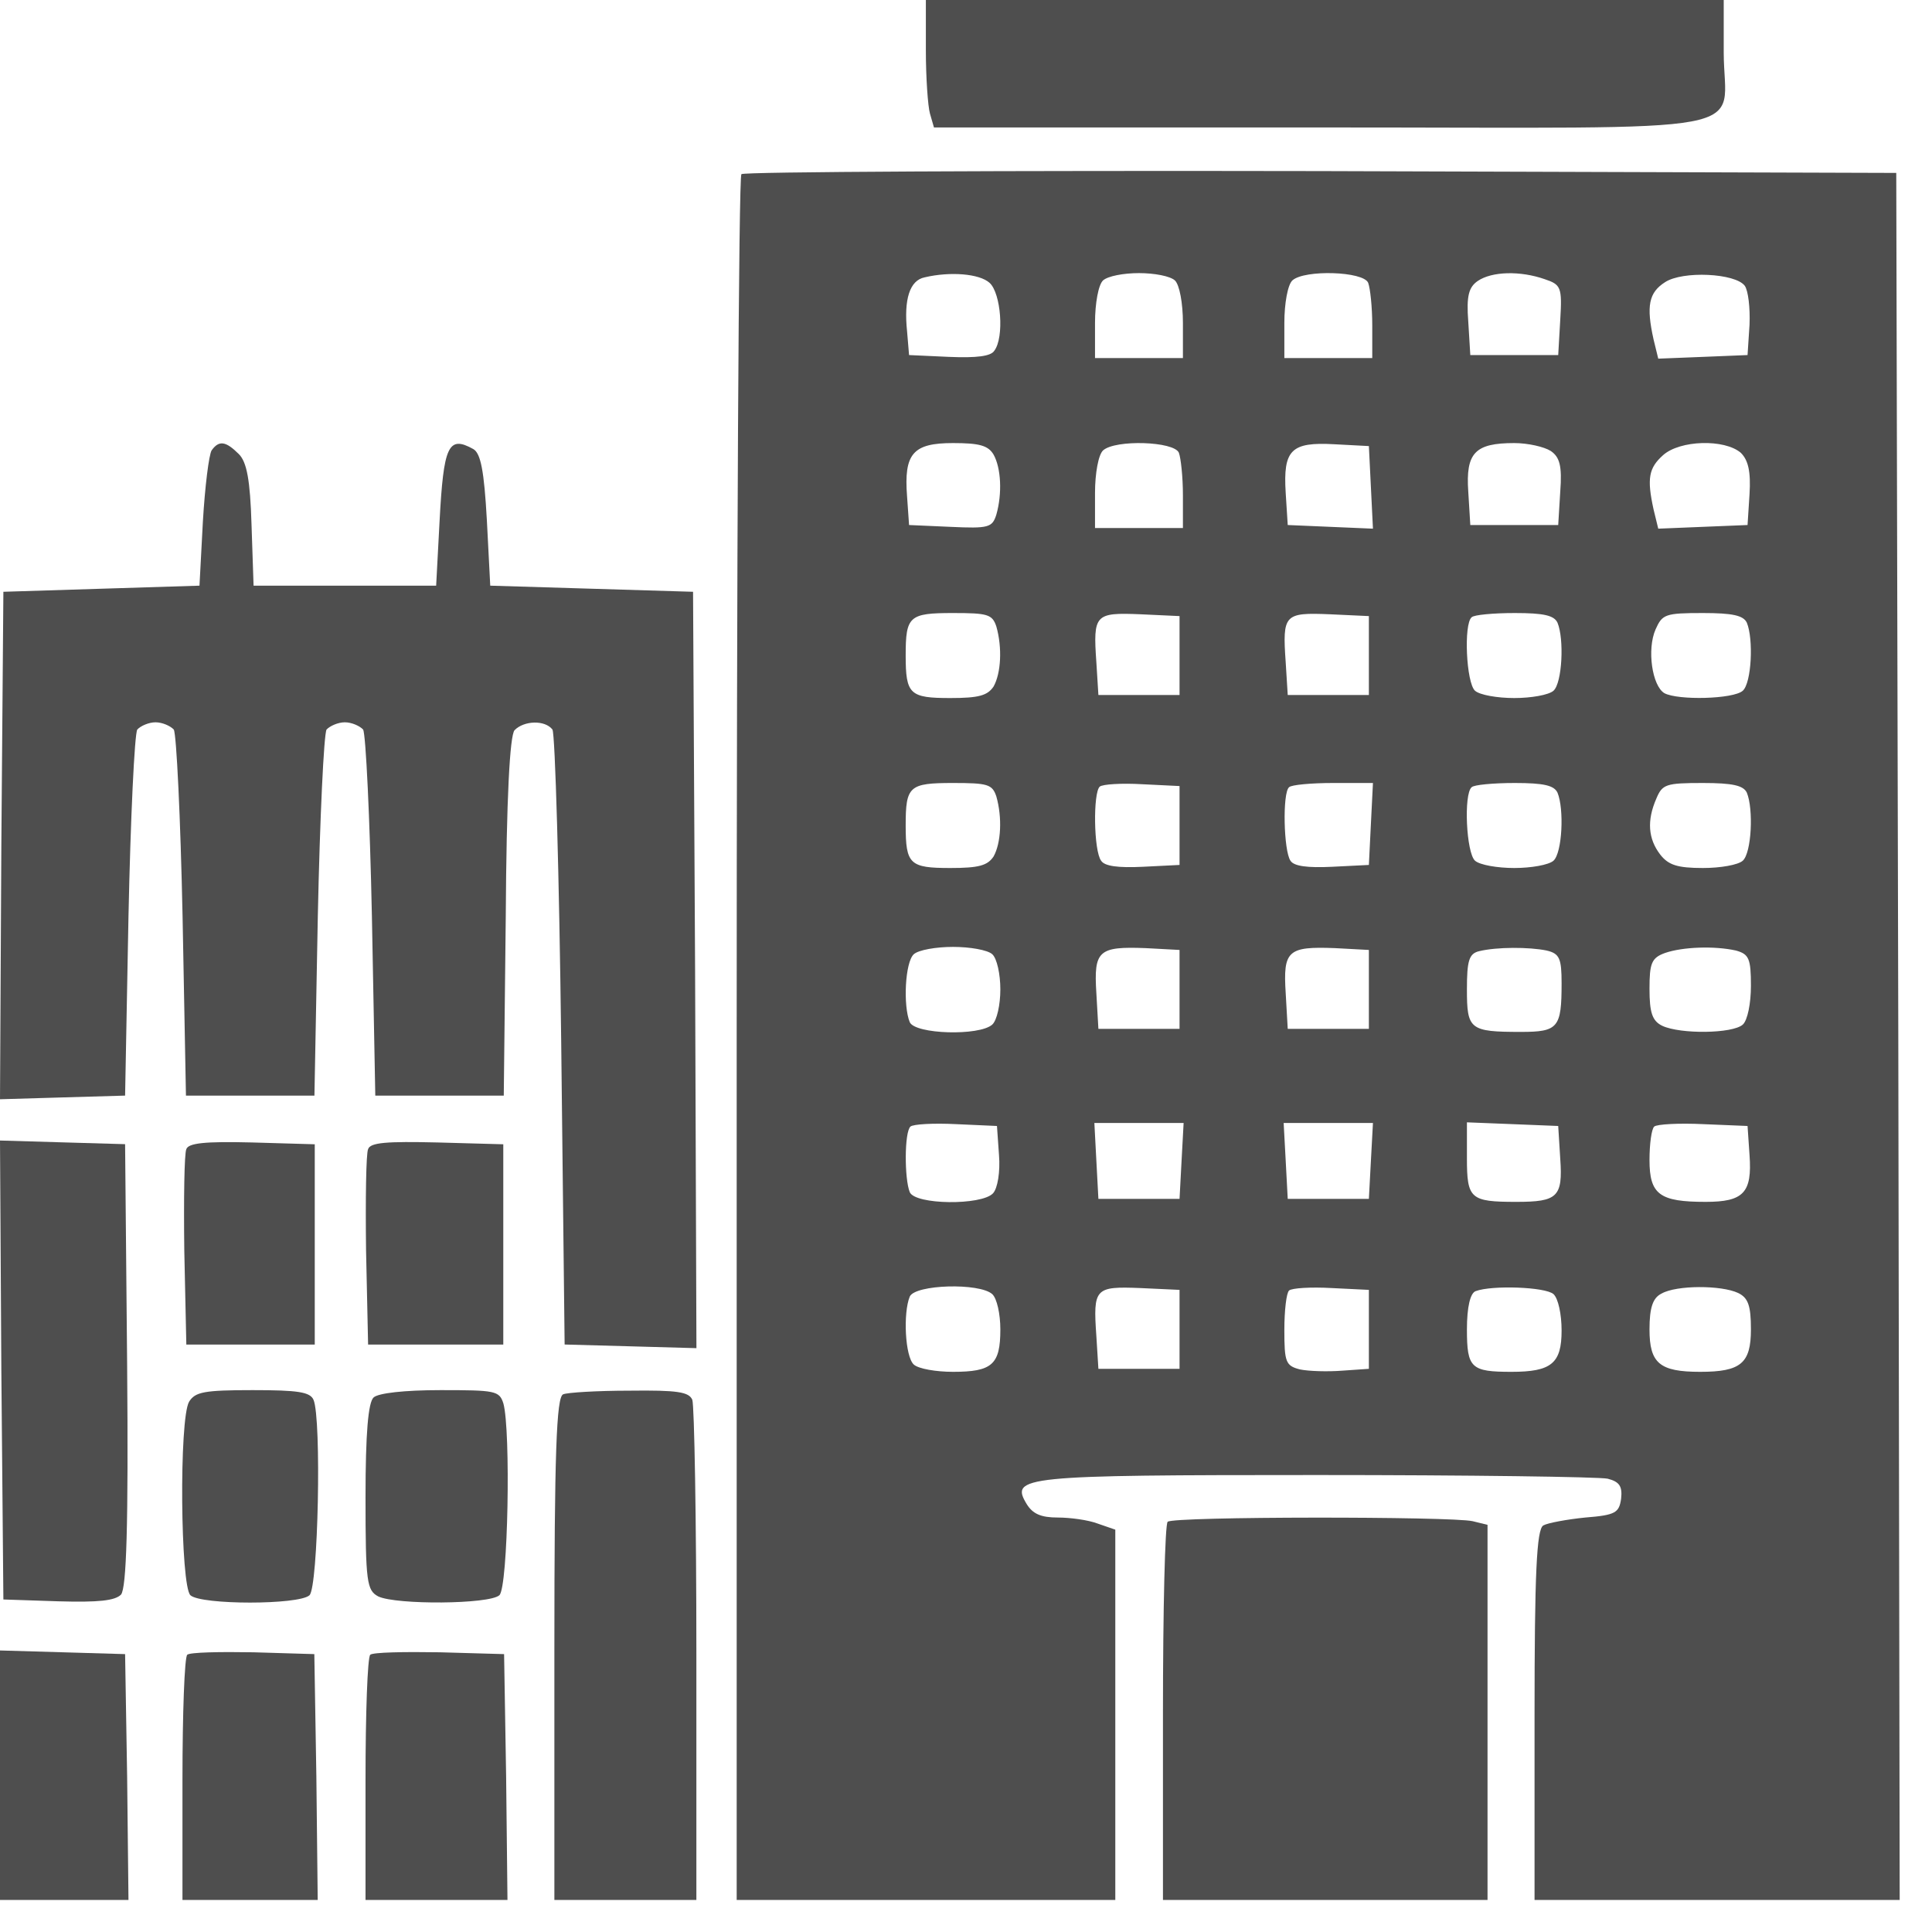
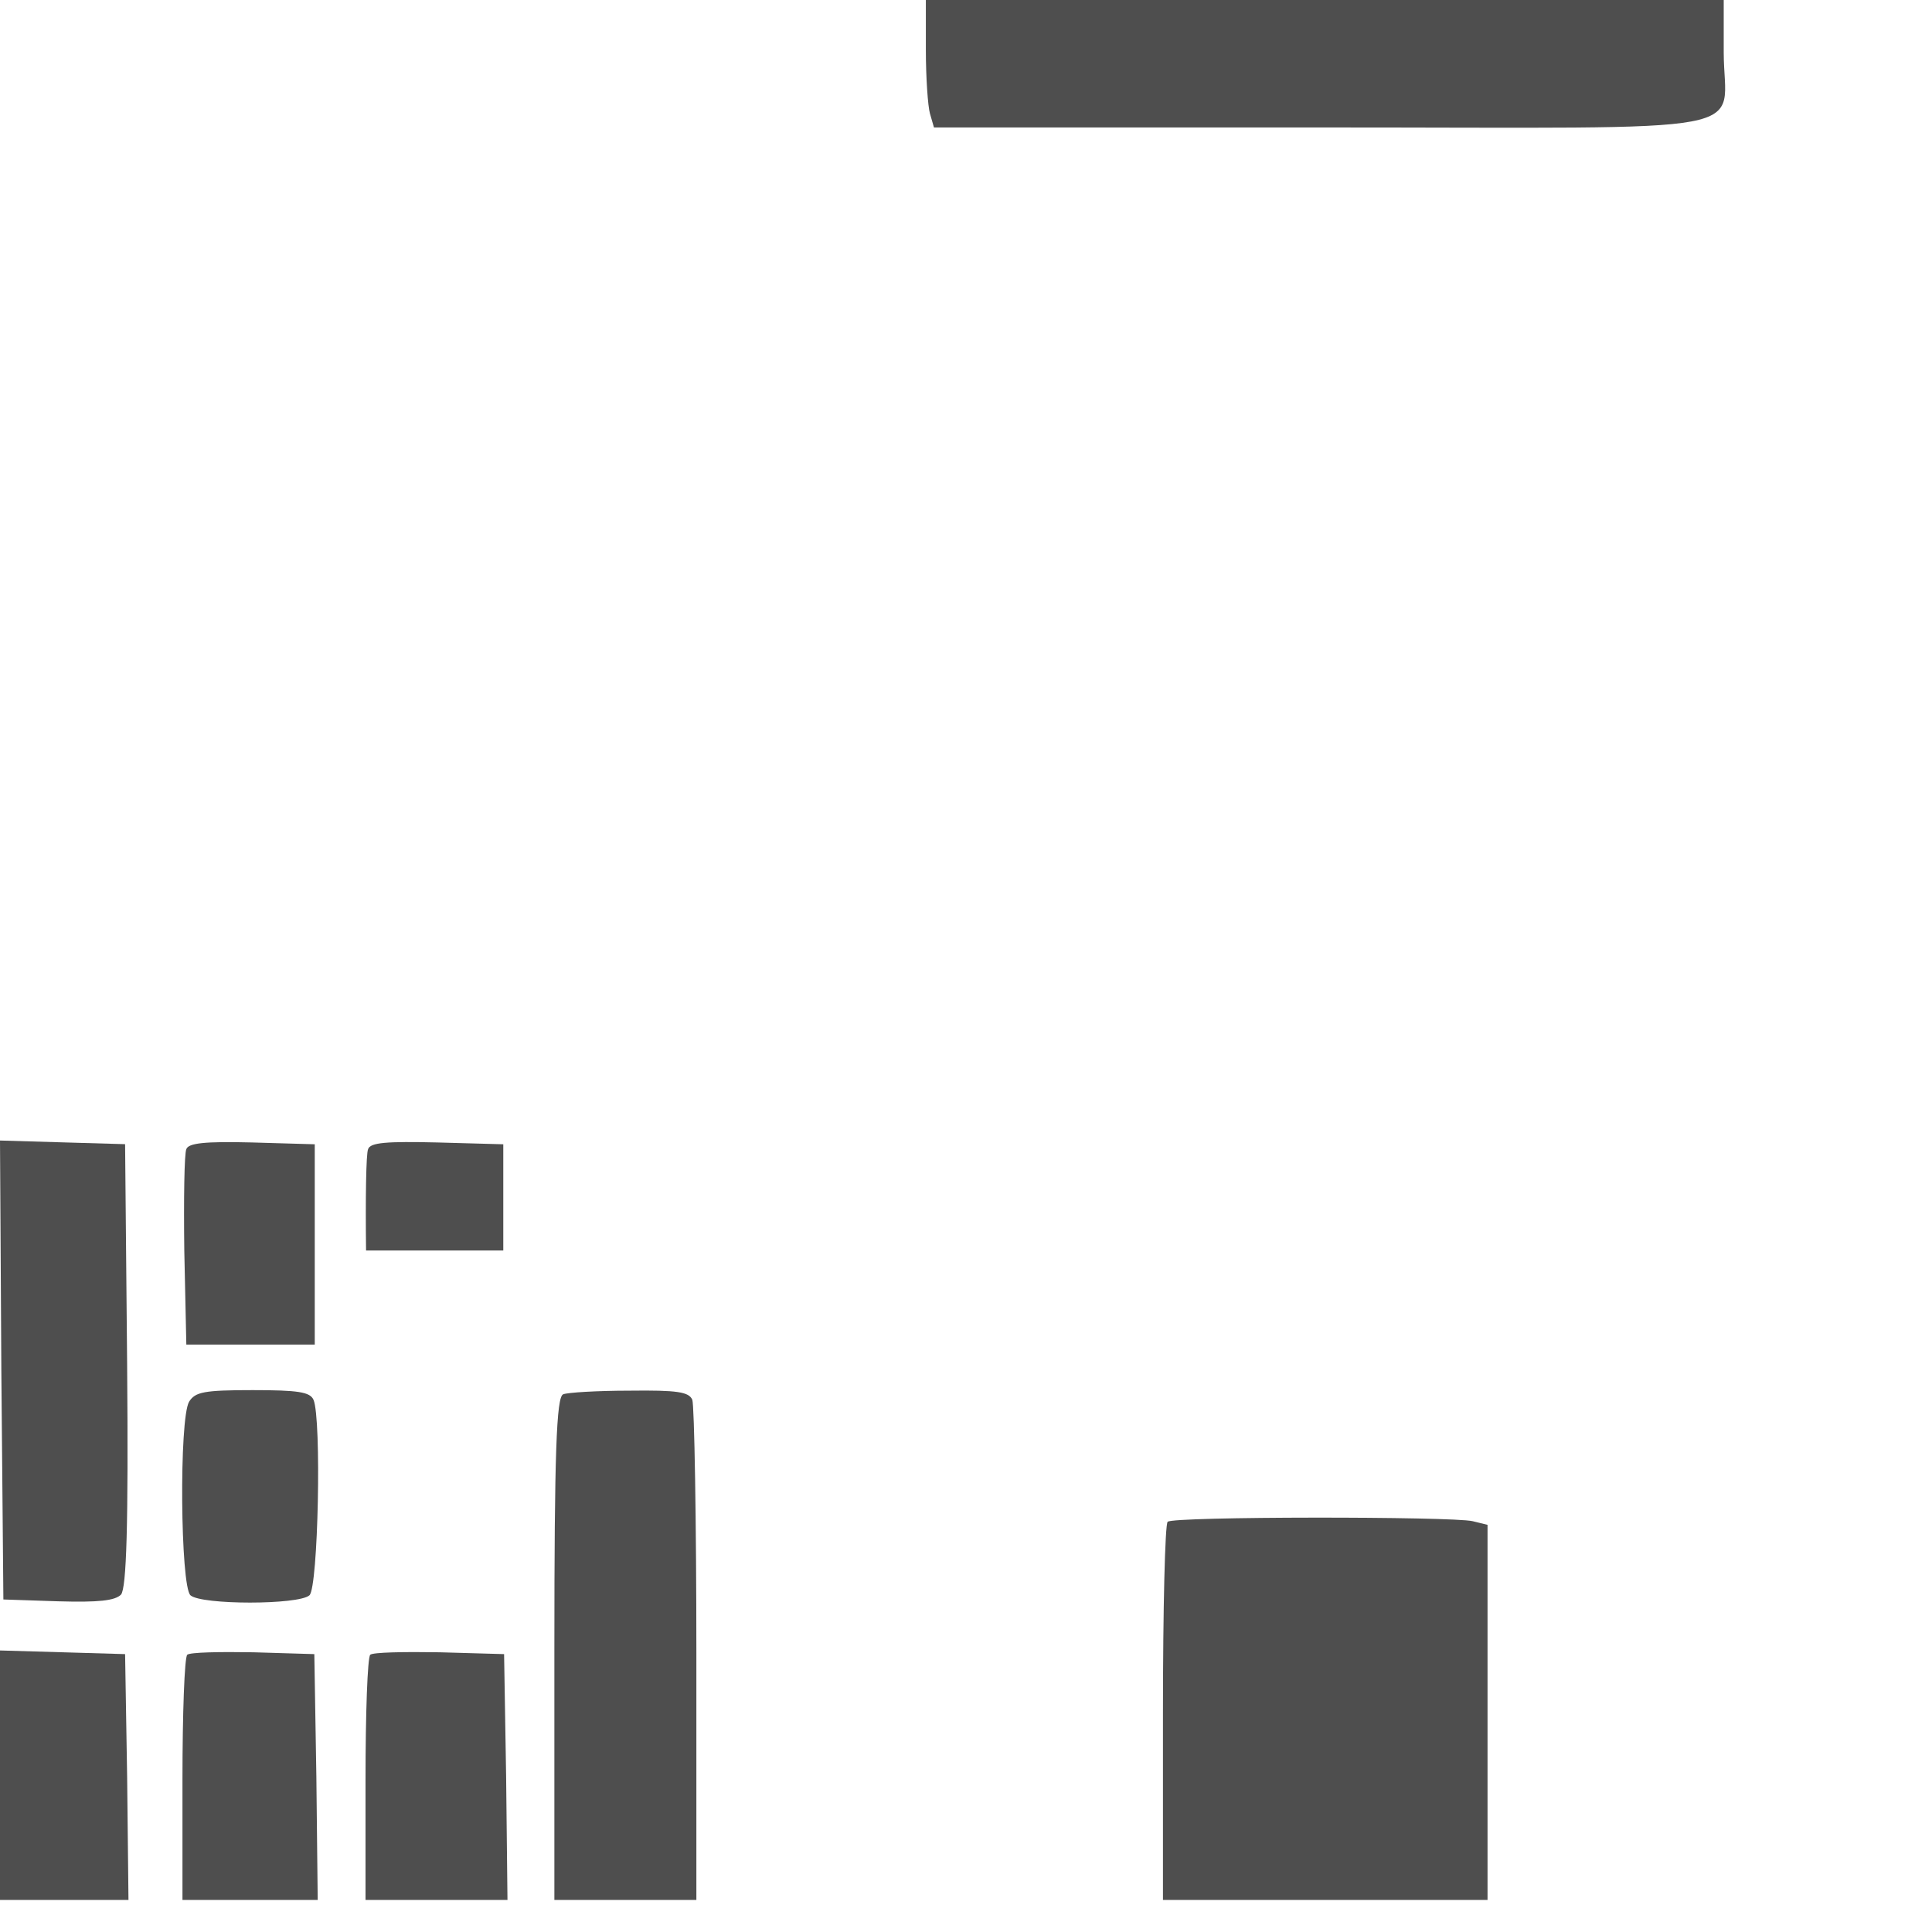
<svg xmlns="http://www.w3.org/2000/svg" width="36" height="36" viewBox="0 0 36 36" fill="none">
  <path d="M17.252 0.928C17.252 1.448 17.29 1.98 17.328 2.115L17.403 2.375H24.635C33.001 2.375 32.119 2.545 32.119 0.973V6.03199e-05H24.686H17.252V0.928Z" fill="#4E4E4E" />
-   <path d="M13.815 3.245C13.764 3.279 13.727 10.541 13.727 19.364V35.403H17.254H20.782V31.953V28.503L20.455 28.39C20.278 28.322 19.938 28.277 19.711 28.277C19.396 28.277 19.245 28.209 19.132 28.028C18.817 27.508 19.031 27.485 24.549 27.485C27.359 27.485 29.791 27.519 29.955 27.553C30.181 27.61 30.232 27.7 30.207 27.927C30.169 28.187 30.106 28.232 29.539 28.277C29.199 28.311 28.833 28.379 28.758 28.424C28.632 28.492 28.594 29.329 28.594 31.965V35.403H31.996H35.398L35.372 19.307L35.334 3.222L24.612 3.188C18.716 3.177 13.853 3.2 13.815 3.245ZM18.439 5.27C18.653 5.462 18.716 6.288 18.527 6.536C18.464 6.638 18.199 6.672 17.683 6.65L16.939 6.616L16.902 6.174C16.839 5.575 16.952 5.224 17.229 5.168C17.708 5.055 18.25 5.1 18.439 5.27ZM21.891 5.224C21.979 5.303 22.042 5.654 22.042 6.016V6.672H21.223H20.404V6.016C20.404 5.654 20.467 5.303 20.555 5.224C20.644 5.145 20.933 5.089 21.223 5.089C21.513 5.089 21.803 5.145 21.891 5.224ZM25.494 5.27C25.532 5.371 25.57 5.722 25.57 6.061V6.672H24.751H23.932V6.016C23.932 5.654 23.995 5.303 24.083 5.224C24.31 5.021 25.406 5.055 25.494 5.27ZM28.783 5.202C29.085 5.303 29.11 5.349 29.073 5.96L29.035 6.616H28.216H27.397L27.359 5.993C27.321 5.507 27.372 5.349 27.535 5.236C27.8 5.055 28.329 5.043 28.783 5.202ZM32.512 5.326C32.575 5.417 32.613 5.733 32.6 6.05L32.563 6.616L31.731 6.65L30.899 6.683L30.811 6.322C30.673 5.699 30.723 5.451 31.026 5.258C31.353 5.043 32.336 5.089 32.512 5.326ZM18.514 8.471C18.653 8.72 18.678 9.195 18.565 9.591C18.489 9.828 18.426 9.851 17.708 9.817L16.939 9.783L16.902 9.251C16.839 8.448 17.015 8.256 17.758 8.256C18.25 8.256 18.413 8.301 18.514 8.471ZM21.967 8.437C22.004 8.539 22.042 8.889 22.042 9.229V9.839H21.223H20.404V9.183C20.404 8.821 20.467 8.471 20.555 8.392C20.782 8.188 21.878 8.222 21.967 8.437ZM25.545 9.082L25.583 9.851L24.789 9.817L23.995 9.783L23.957 9.183C23.907 8.38 24.058 8.233 24.864 8.278L25.507 8.312L25.545 9.082ZM28.896 8.403C29.06 8.516 29.11 8.674 29.073 9.161L29.035 9.783H28.216H27.397L27.359 9.161C27.309 8.437 27.485 8.256 28.216 8.256C28.468 8.256 28.77 8.324 28.896 8.403ZM32.437 8.437C32.575 8.572 32.626 8.787 32.6 9.206L32.563 9.783L31.731 9.817L30.899 9.851L30.811 9.489C30.685 8.912 30.723 8.72 30.988 8.482C31.303 8.199 32.134 8.177 32.437 8.437ZM18.565 11.672C18.678 12.068 18.653 12.543 18.514 12.792C18.401 12.961 18.237 13.007 17.708 13.007C16.952 13.007 16.876 12.939 16.876 12.215C16.876 11.48 16.939 11.423 17.758 11.423C18.401 11.423 18.489 11.446 18.565 11.672ZM21.979 12.215V12.95H21.223H20.467L20.429 12.339C20.366 11.446 20.404 11.412 21.248 11.446L21.979 11.48V12.215ZM25.507 12.215V12.95H24.751H23.995L23.957 12.339C23.894 11.446 23.932 11.412 24.776 11.446L25.507 11.48V12.215ZM29.022 11.604C29.148 11.909 29.11 12.724 28.947 12.871C28.858 12.95 28.531 13.007 28.216 13.007C27.901 13.007 27.573 12.95 27.485 12.871C27.321 12.724 27.271 11.627 27.422 11.502C27.46 11.457 27.825 11.423 28.228 11.423C28.77 11.423 28.959 11.468 29.022 11.604ZM32.55 11.604C32.676 11.909 32.638 12.724 32.474 12.871C32.298 13.029 31.265 13.052 31.013 12.916C30.786 12.78 30.685 12.102 30.849 11.728C30.975 11.446 31.026 11.423 31.731 11.423C32.285 11.423 32.487 11.468 32.55 11.604ZM18.565 14.839C18.678 15.235 18.653 15.71 18.514 15.959C18.401 16.129 18.237 16.174 17.708 16.174C16.952 16.174 16.876 16.106 16.876 15.382C16.876 14.647 16.939 14.59 17.758 14.59C18.401 14.59 18.489 14.613 18.565 14.839ZM21.979 15.382V16.117L21.299 16.151C20.833 16.174 20.581 16.14 20.518 16.038C20.379 15.857 20.366 14.771 20.492 14.658C20.543 14.613 20.896 14.59 21.286 14.613L21.979 14.647V15.382ZM25.545 15.348L25.507 16.117L24.827 16.151C24.36 16.174 24.108 16.14 24.046 16.038C23.919 15.857 23.894 14.771 24.02 14.669C24.058 14.624 24.436 14.59 24.839 14.59H25.583L25.545 15.348ZM29.022 14.771C29.148 15.077 29.11 15.891 28.947 16.038C28.858 16.117 28.531 16.174 28.216 16.174C27.901 16.174 27.573 16.117 27.485 16.038C27.321 15.891 27.271 14.794 27.422 14.669C27.46 14.624 27.825 14.59 28.228 14.59C28.77 14.59 28.959 14.636 29.022 14.771ZM32.55 14.771C32.676 15.077 32.638 15.891 32.474 16.038C32.386 16.117 32.059 16.174 31.731 16.174C31.252 16.174 31.088 16.117 30.937 15.925C30.71 15.631 30.685 15.291 30.862 14.884C30.975 14.613 31.038 14.59 31.731 14.59C32.285 14.59 32.487 14.636 32.55 14.771ZM18.489 17.78C18.577 17.859 18.64 18.153 18.64 18.436C18.64 18.719 18.577 19.013 18.489 19.092C18.25 19.307 17.053 19.273 16.952 19.047C16.826 18.741 16.864 17.927 17.028 17.78C17.116 17.701 17.443 17.644 17.758 17.644C18.073 17.644 18.401 17.701 18.489 17.78ZM21.979 18.436V19.171H21.223H20.467L20.429 18.504C20.379 17.712 20.467 17.633 21.349 17.667L21.979 17.701V18.436ZM25.507 18.436V19.171H24.751H23.995L23.957 18.504C23.907 17.712 23.995 17.633 24.877 17.667L25.507 17.701V18.436ZM28.821 17.712C29.06 17.769 29.098 17.859 29.098 18.323C29.098 19.149 29.035 19.228 28.342 19.228C27.384 19.228 27.334 19.183 27.334 18.436C27.334 17.904 27.372 17.769 27.561 17.724C27.888 17.644 28.493 17.644 28.821 17.712ZM32.348 17.712C32.588 17.78 32.626 17.859 32.626 18.368C32.626 18.696 32.563 19.013 32.474 19.092C32.285 19.262 31.315 19.273 30.975 19.115C30.786 19.024 30.736 18.866 30.736 18.425C30.736 17.95 30.773 17.848 31.026 17.757C31.353 17.644 31.945 17.622 32.348 17.712ZM18.615 21.524C18.64 21.83 18.59 22.146 18.502 22.237C18.288 22.463 17.053 22.452 16.952 22.214C16.851 21.965 16.851 21.094 16.965 20.992C17.015 20.947 17.393 20.925 17.821 20.947L18.577 20.981L18.615 21.524ZM22.017 21.626L21.979 22.339H21.223H20.467L20.429 21.626L20.392 20.925H21.223H22.055L22.017 21.626ZM25.545 21.626L25.507 22.339H24.751H23.995L23.957 21.626L23.919 20.925H24.751H25.583L25.545 21.626ZM29.073 21.592C29.123 22.305 29.022 22.395 28.254 22.395C27.397 22.395 27.334 22.339 27.334 21.581V20.913L28.191 20.947L29.035 20.981L29.073 21.592ZM32.6 21.524C32.651 22.226 32.487 22.395 31.782 22.395C30.925 22.395 30.736 22.259 30.736 21.615C30.736 21.321 30.773 21.038 30.824 20.992C30.874 20.947 31.29 20.925 31.744 20.947L32.563 20.981L32.6 21.524ZM18.489 24.114C18.577 24.194 18.64 24.488 18.64 24.771C18.64 25.427 18.489 25.562 17.758 25.562C17.443 25.562 17.116 25.506 17.028 25.427C16.864 25.28 16.826 24.465 16.952 24.16C17.053 23.933 18.25 23.9 18.489 24.114ZM21.979 24.771V25.506H21.223H20.467L20.429 24.895C20.366 24.001 20.404 23.968 21.248 24.001L21.979 24.035V24.771ZM25.507 24.771V25.506L25.016 25.54C24.738 25.562 24.386 25.551 24.222 25.517C23.957 25.449 23.932 25.381 23.932 24.782C23.932 24.42 23.97 24.092 24.02 24.047C24.071 24.001 24.423 23.979 24.814 24.001L25.507 24.035V24.771ZM28.947 24.114C29.035 24.194 29.098 24.488 29.098 24.793C29.098 25.404 28.909 25.562 28.166 25.562C27.41 25.562 27.334 25.494 27.334 24.771C27.334 24.352 27.397 24.092 27.498 24.058C27.8 23.945 28.795 23.979 28.947 24.114ZM32.386 24.092C32.575 24.182 32.626 24.329 32.626 24.771C32.626 25.404 32.437 25.562 31.681 25.562C30.925 25.562 30.736 25.404 30.736 24.771C30.736 24.363 30.799 24.182 30.962 24.103C31.24 23.945 32.071 23.945 32.386 24.092Z" fill="#4E4E4E" />
-   <path d="M3.944 8.391C3.893 8.47 3.818 9.07 3.78 9.726L3.717 10.913L1.89 10.97L0.063 11.027L0.025 15.755L0 20.483L1.159 20.449L2.331 20.415L2.394 17.078C2.432 15.246 2.507 13.673 2.558 13.594C2.621 13.526 2.772 13.459 2.898 13.459C3.024 13.459 3.175 13.526 3.238 13.594C3.288 13.673 3.364 15.246 3.402 17.078L3.465 20.415H4.662H5.859L5.922 17.078C5.96 15.246 6.035 13.673 6.085 13.594C6.149 13.526 6.3 13.459 6.426 13.459C6.552 13.459 6.703 13.526 6.766 13.594C6.816 13.673 6.892 15.246 6.93 17.078L6.993 20.415H8.19H9.387L9.424 17.09C9.437 14.861 9.5 13.707 9.588 13.606C9.765 13.425 10.155 13.413 10.294 13.594C10.344 13.673 10.42 16.286 10.457 19.397L10.521 25.053L11.755 25.087L12.977 25.121L12.952 18.074L12.914 11.027L11.024 10.97L9.135 10.913L9.072 9.692C9.021 8.776 8.958 8.448 8.82 8.368C8.353 8.108 8.265 8.3 8.19 9.726L8.127 10.913H6.426H4.725L4.687 9.782C4.662 8.945 4.599 8.606 4.448 8.459C4.208 8.221 4.082 8.199 3.944 8.391Z" fill="#4E4E4E" />
  <path d="M0.025 25.528L0.063 29.804L1.084 29.838C1.84 29.86 2.142 29.826 2.255 29.713C2.356 29.589 2.394 28.446 2.369 25.438L2.331 21.32L1.159 21.286L0 21.252L0.025 25.528Z" fill="#4E4E4E" />
  <path d="M3.472 21.413C3.434 21.492 3.422 22.34 3.434 23.301L3.472 25.054H4.669H5.865V23.188V21.322L4.694 21.288C3.812 21.266 3.51 21.3 3.472 21.413Z" fill="#4E4E4E" />
-   <path d="M6.859 21.413C6.821 21.492 6.809 22.34 6.821 23.301L6.859 25.054H8.118H9.378V23.188V21.322L8.144 21.288C7.212 21.266 6.897 21.288 6.859 21.413Z" fill="#4E4E4E" />
+   <path d="M6.859 21.413C6.821 21.492 6.809 22.34 6.821 23.301H8.118H9.378V23.188V21.322L8.144 21.288C7.212 21.266 6.897 21.288 6.859 21.413Z" fill="#4E4E4E" />
  <path d="M3.524 26.118C3.335 26.435 3.361 29.556 3.549 29.726C3.751 29.907 5.565 29.907 5.766 29.726C5.93 29.579 5.993 26.435 5.842 26.084C5.779 25.937 5.552 25.903 4.708 25.903C3.801 25.903 3.638 25.937 3.524 26.118Z" fill="#4E4E4E" />
-   <path d="M6.962 26.039C6.861 26.129 6.811 26.706 6.811 27.904C6.811 29.488 6.836 29.635 7.05 29.748C7.39 29.906 9.116 29.895 9.305 29.725C9.468 29.578 9.519 26.649 9.38 26.152C9.305 25.914 9.229 25.903 8.209 25.903C7.529 25.903 7.05 25.959 6.962 26.039Z" fill="#4E4E4E" />
  <path d="M10.494 25.981C10.368 26.026 10.33 27.078 10.33 30.72V35.403H11.653H12.976V30.834C12.976 28.322 12.938 26.184 12.9 26.083C12.837 25.936 12.623 25.902 11.729 25.913C11.136 25.913 10.569 25.947 10.494 25.981Z" fill="#4E4E4E" />
  <path d="M21.758 28.356C21.708 28.39 21.67 29.997 21.67 31.919V35.403H24.694H27.718V31.908V28.413L27.44 28.345C27.05 28.255 21.859 28.255 21.758 28.356Z" fill="#4E4E4E" />
  <path d="M0 33.084V35.403H1.197H2.394L2.369 33.107L2.331 30.822L1.172 30.788L0 30.754V33.084Z" fill="#4E4E4E" />
  <path d="M3.489 30.834C3.438 30.879 3.4 31.931 3.4 33.164V35.403H4.66H5.92L5.895 33.107L5.857 30.822L4.723 30.788C4.093 30.777 3.539 30.788 3.489 30.834Z" fill="#4E4E4E" />
  <path d="M6.899 30.834C6.848 30.879 6.811 31.931 6.811 33.164V35.403H8.133H9.456L9.431 33.107L9.393 30.822L8.196 30.788C7.529 30.777 6.949 30.788 6.899 30.834Z" fill="#4E4E4E" />
</svg>